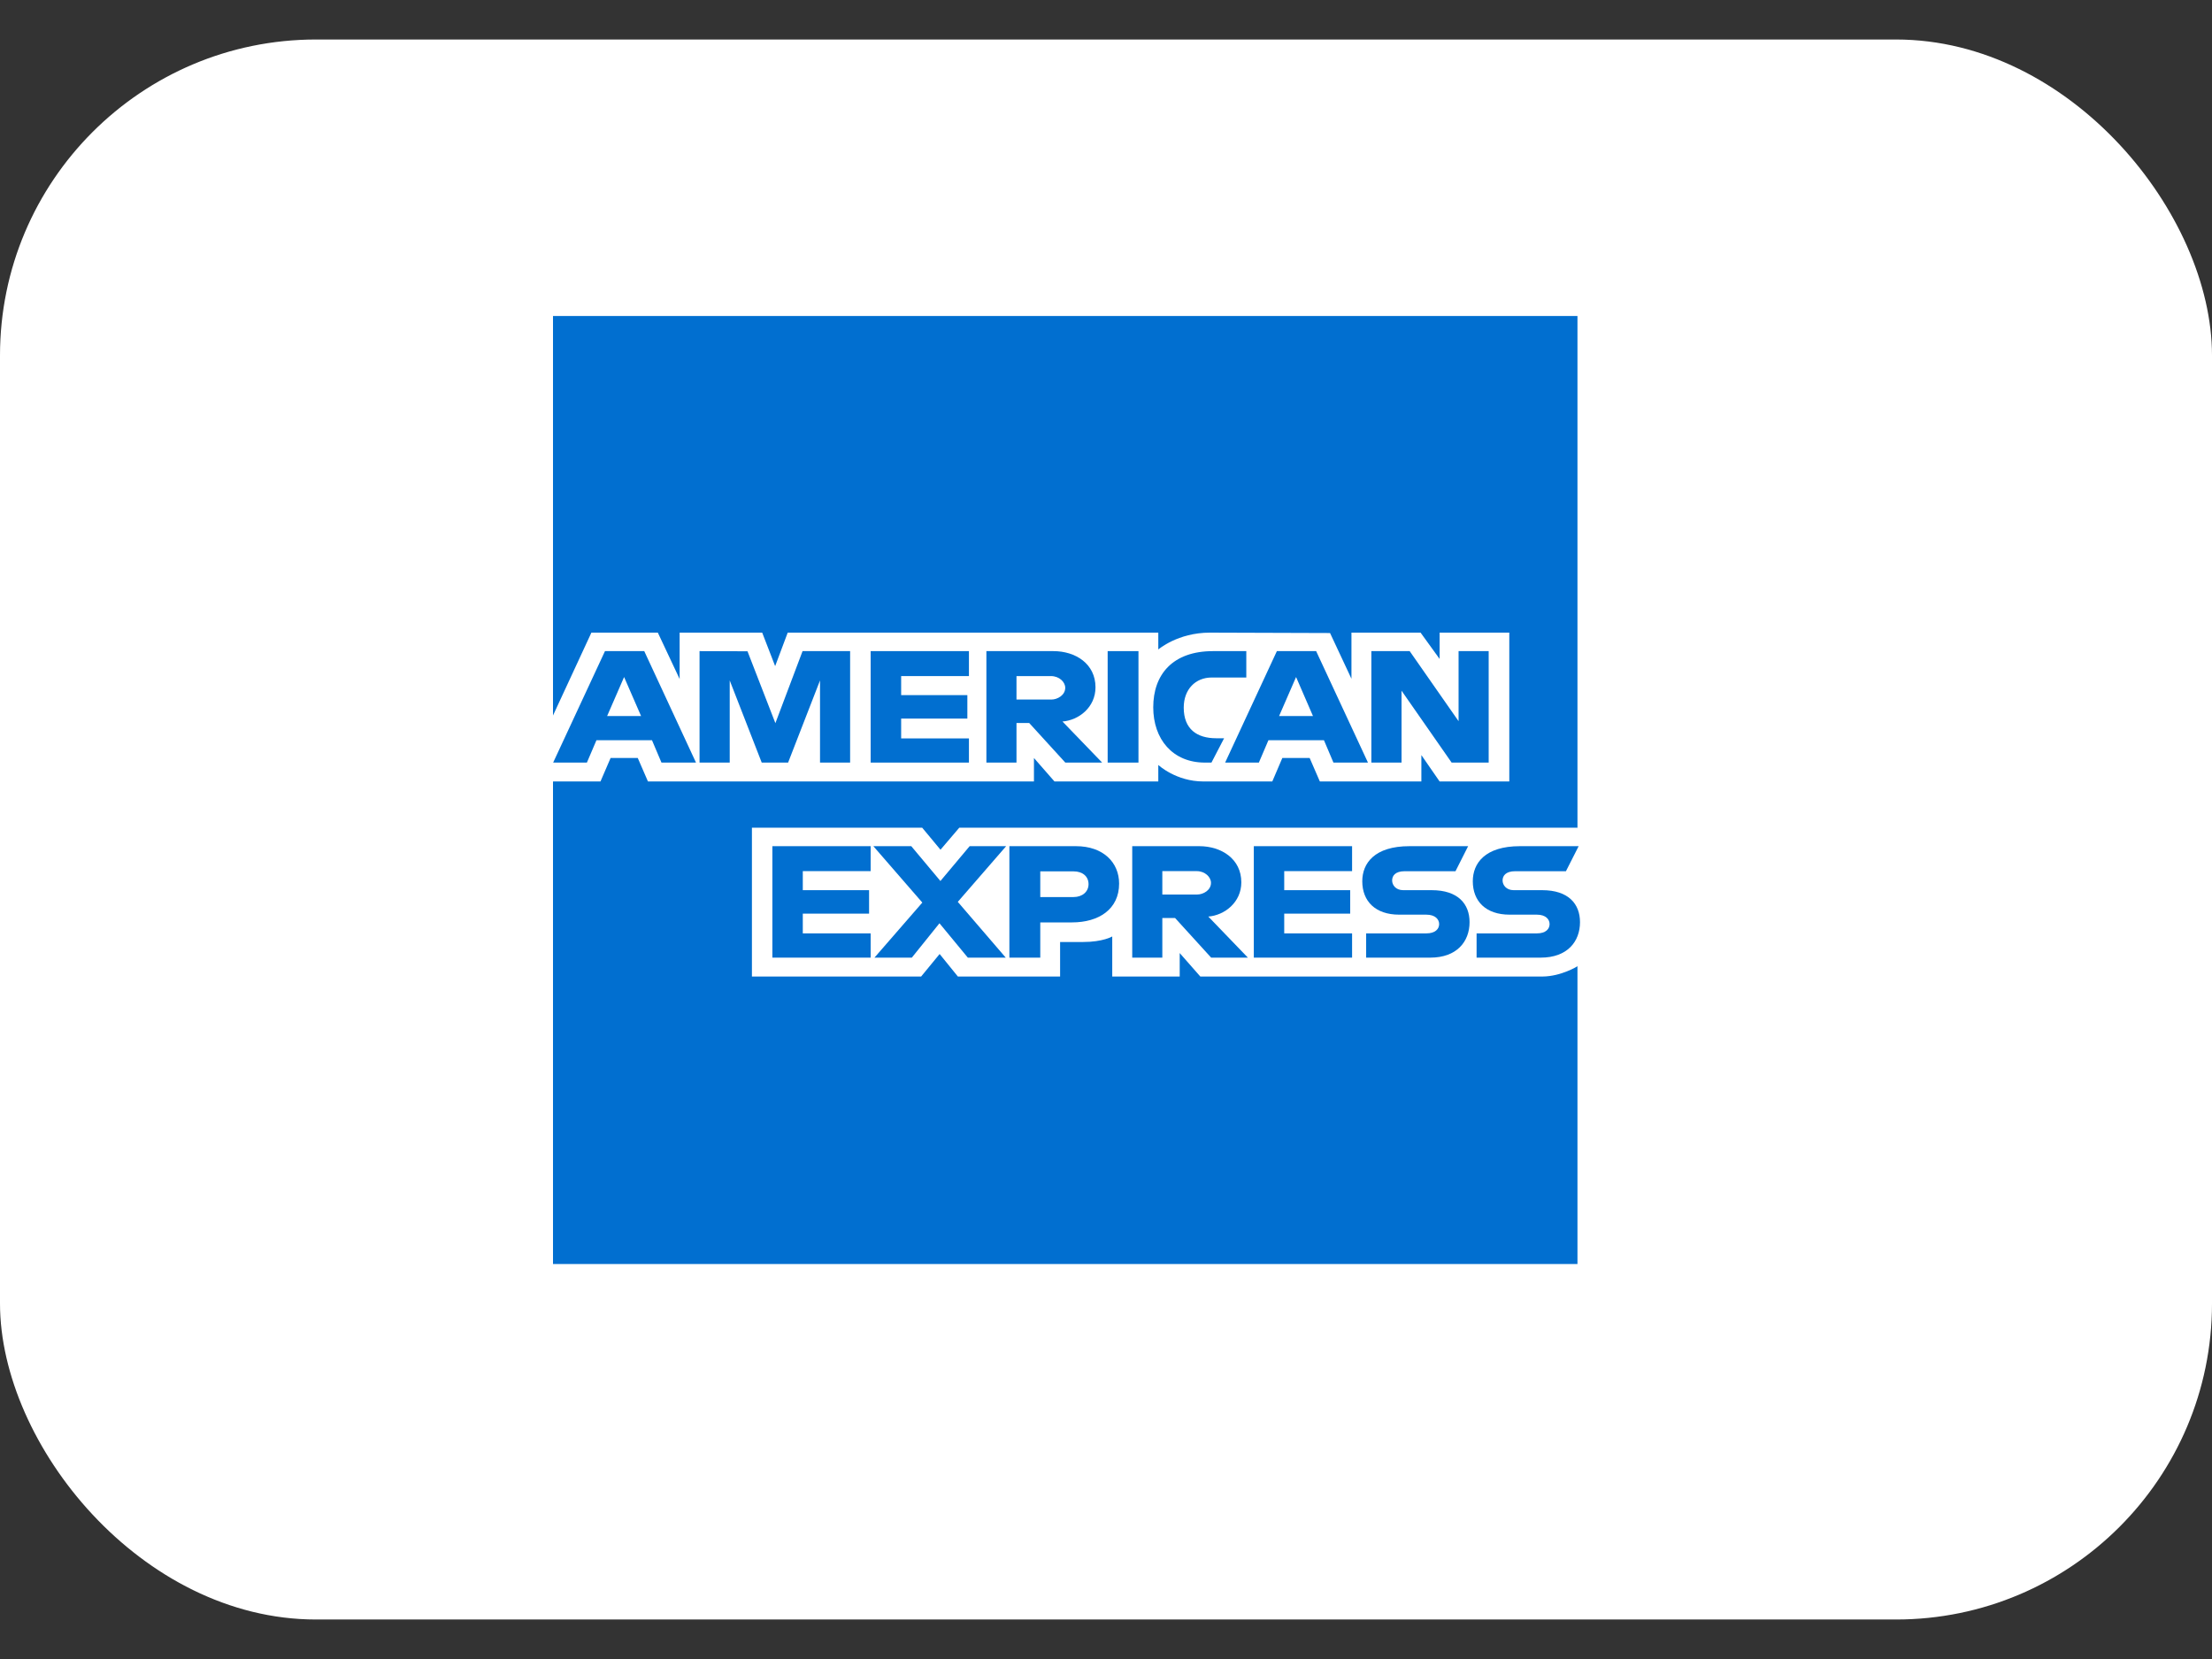
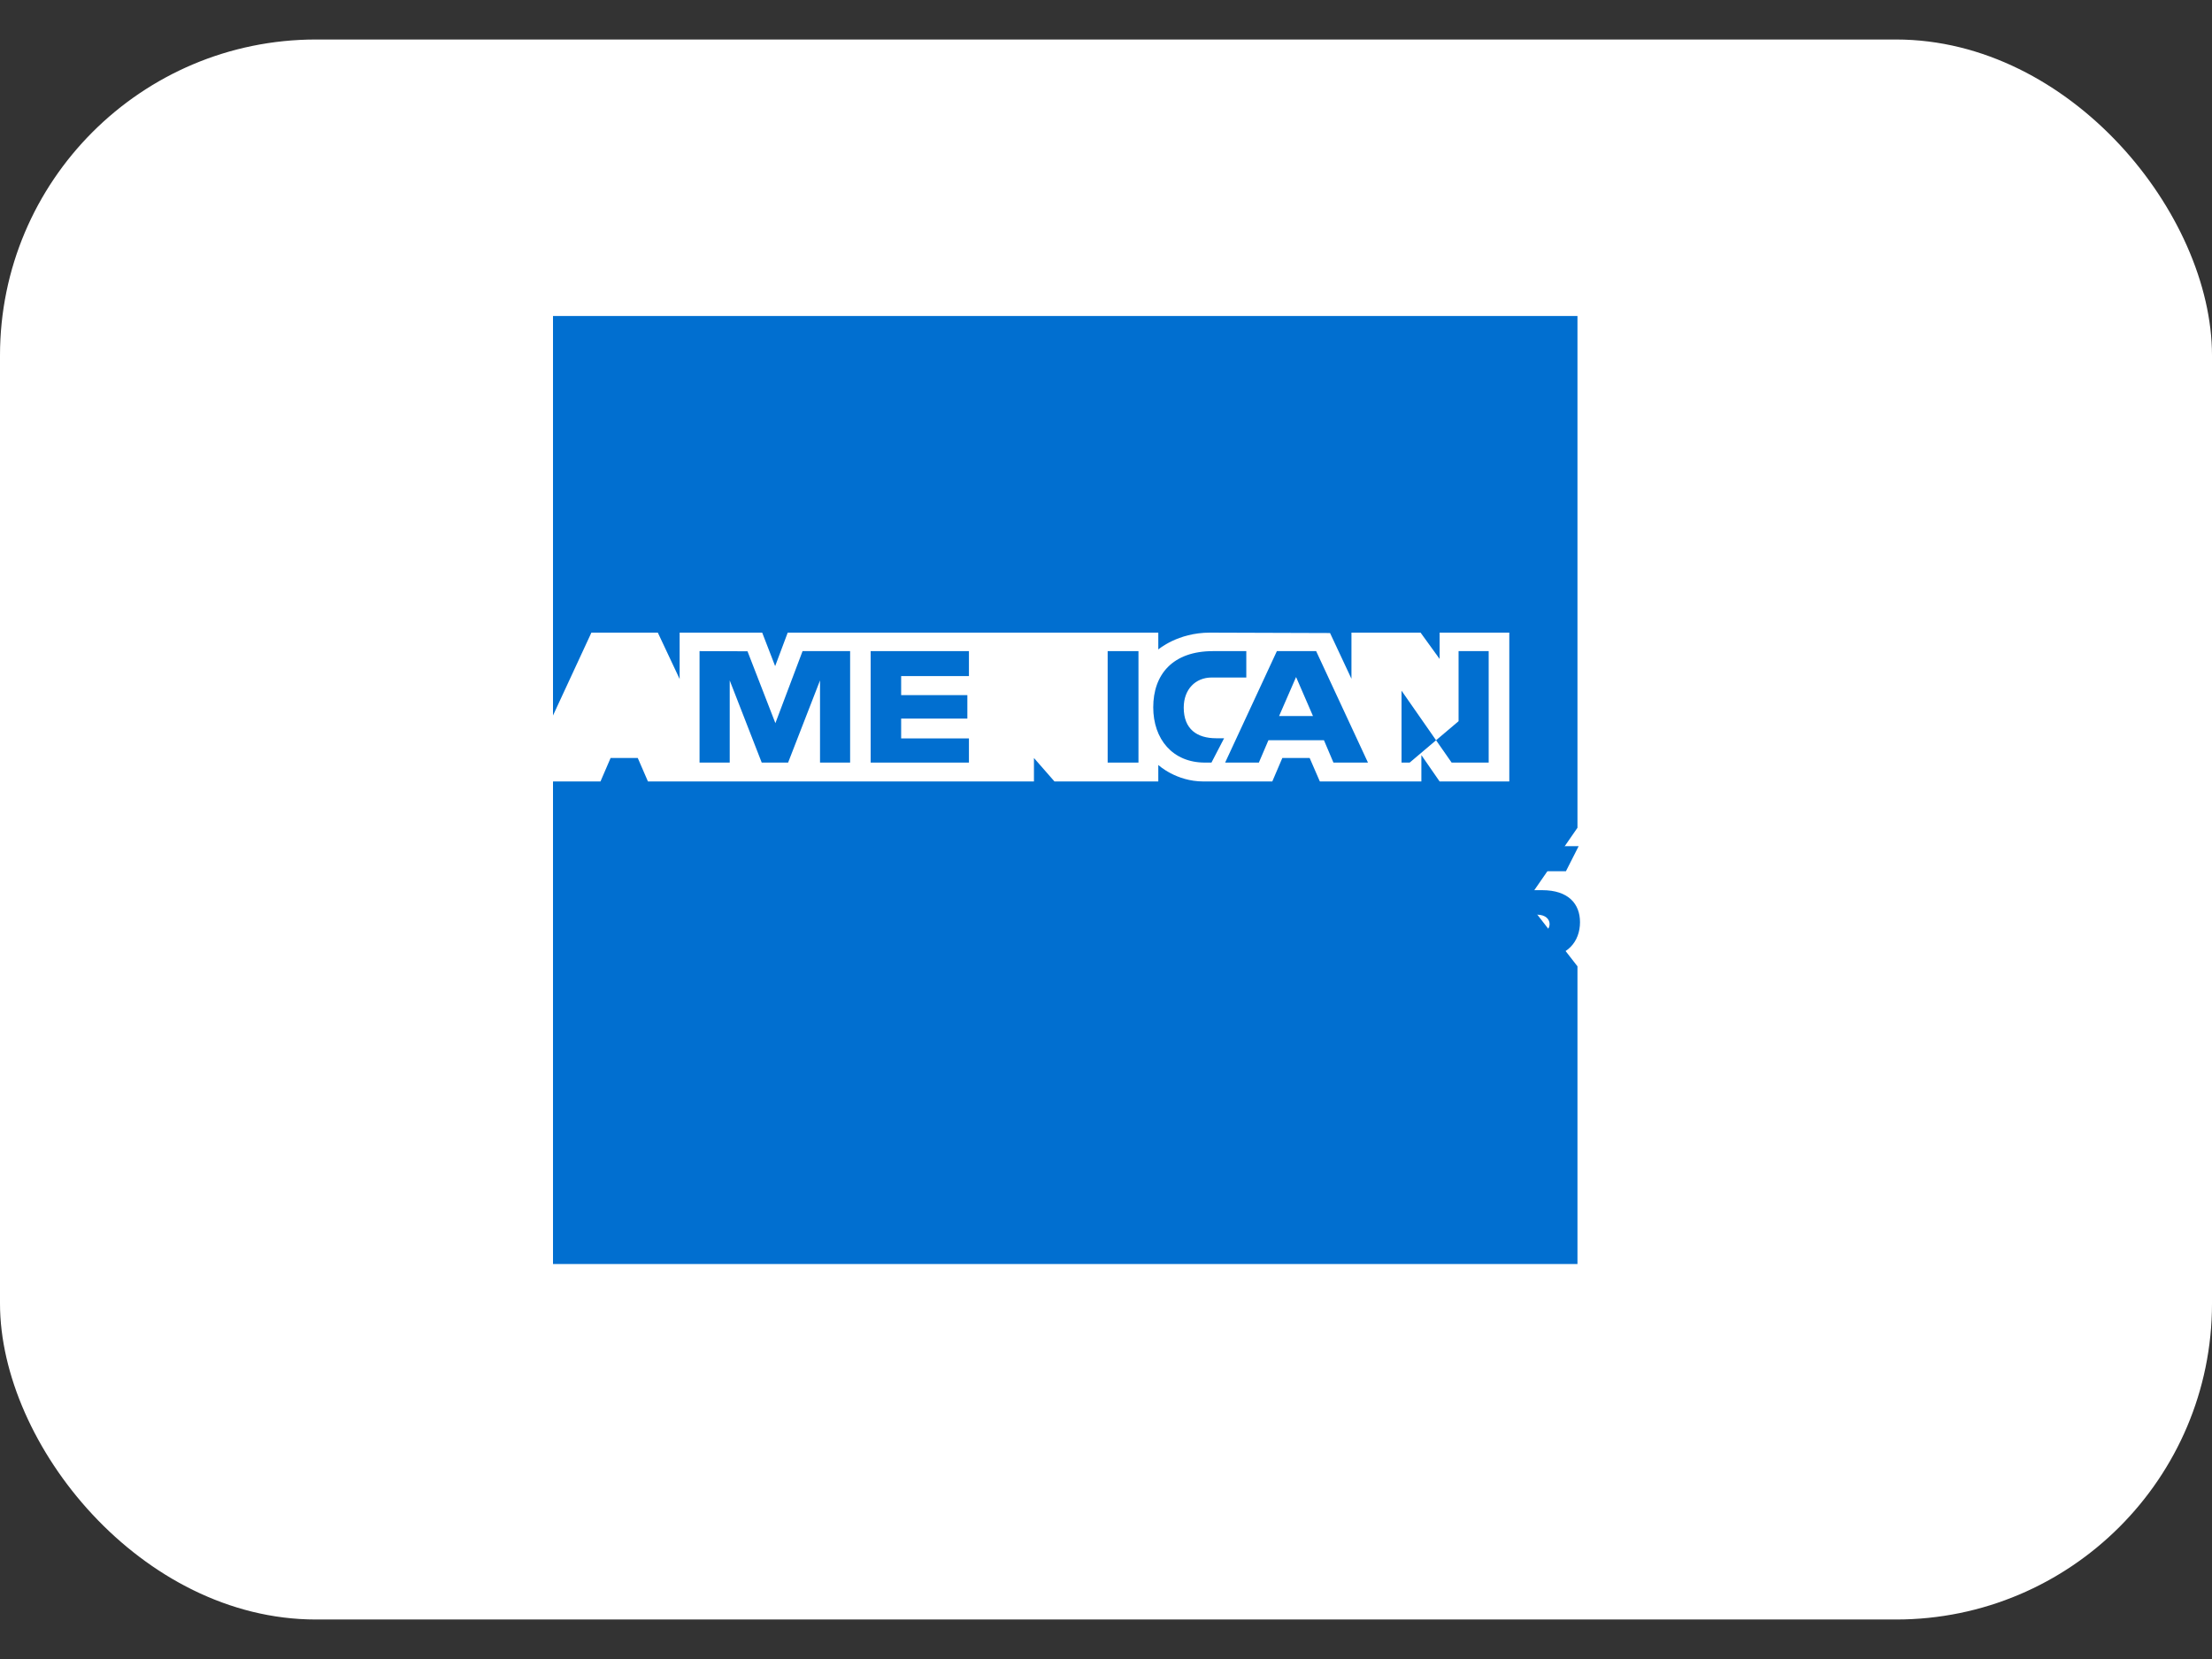
<svg xmlns="http://www.w3.org/2000/svg" width="28" height="21" viewBox="0 0 28 21" fill="none">
  <rect x="0" y="0" width="28" height="21" fill="#333333" stroke="none" />
  <rect y="0.5" width="28" height="20" rx="4" fill="white" />
  <g clip-path="url(#clip0_26823_95219)">
    <path d="M7 4H19.968V10.478L19.326 11.406L19.968 12.232V16H7V9.893L7.401 9.466L7 9.058V4Z" fill="#016FD0" />
-     <path d="M9.518 12.361V10.477H11.673L11.905 10.756L12.143 10.477H19.968V12.231C19.968 12.231 19.763 12.359 19.527 12.361H15.194L14.933 12.064V12.361H14.079V11.854C14.079 11.854 13.962 11.924 13.71 11.924H13.419V12.361H12.125L11.894 12.076L11.66 12.361H9.518Z" fill="white" />
    <path d="M7 9.057L7.486 8.008H8.327L8.603 8.595V8.008H9.648L9.812 8.432L9.971 8.008H14.662V8.221C14.662 8.221 14.909 8.008 15.314 8.008L16.836 8.013L17.107 8.592V8.008H17.982L18.223 8.341V8.008H19.105V9.892H18.223L17.992 9.558V9.892H16.707L16.578 9.595H16.232L16.105 9.892H15.234C14.885 9.892 14.662 9.683 14.662 9.683V9.892H13.348L13.088 9.595V9.892H8.202L8.073 9.595H7.729L7.601 9.892H7V9.057Z" fill="white" />
-     <path d="M7.658 8.242L7.002 9.653H7.429L7.55 9.37H8.253L8.373 9.653H8.81L8.155 8.242H7.658ZM7.9 8.57L8.115 9.064H7.685L7.9 8.57Z" fill="#016FD0" />
    <path d="M8.855 9.653V8.242L9.462 8.244L9.815 9.154L10.159 8.242H10.761V9.653H10.38V8.613L9.976 9.653H9.642L9.237 8.613V9.653H8.855Z" fill="#016FD0" />
    <path d="M11.021 9.653V8.242H12.265V8.558H11.407V8.799H12.245V9.096H11.407V9.347H12.265V9.653H11.021Z" fill="#016FD0" />
-     <path d="M12.486 8.242V9.653H12.867V9.152H13.028L13.485 9.653H13.951L13.449 9.133C13.655 9.117 13.867 8.954 13.867 8.7C13.867 8.403 13.615 8.242 13.334 8.242H12.486ZM12.867 8.558H13.303C13.408 8.558 13.484 8.633 13.484 8.706C13.484 8.8 13.385 8.855 13.309 8.855H12.867V8.558Z" fill="#016FD0" />
    <path d="M14.411 9.653H14.021V8.242H14.411V9.653Z" fill="#016FD0" />
    <path d="M15.335 9.653H15.251C14.844 9.653 14.598 9.357 14.598 8.953C14.598 8.54 14.842 8.242 15.355 8.242H15.776V8.576H15.339C15.131 8.576 14.984 8.727 14.984 8.957C14.984 9.23 15.152 9.345 15.395 9.345H15.495L15.335 9.653Z" fill="#016FD0" />
    <path d="M16.163 8.242L15.508 9.653H15.935L16.056 9.37H16.759L16.879 9.653H17.316L16.66 8.242H16.163ZM16.406 8.57L16.62 9.064H16.191L16.406 8.57Z" fill="#016FD0" />
-     <path d="M17.359 9.653V8.242H17.844L18.463 9.129V8.242H18.844V9.653H18.375L17.741 8.743V9.653H17.359Z" fill="#016FD0" />
+     <path d="M17.359 9.653H17.844L18.463 9.129V8.242H18.844V9.653H18.375L17.741 8.743V9.653H17.359Z" fill="#016FD0" />
    <path d="M9.777 12.122V10.711H11.021V11.027H10.162V11.268H11.001V11.565H10.162V11.815H11.021V12.122H9.777Z" fill="#016FD0" />
    <path d="M15.871 12.122V10.711H17.115V11.027H16.256V11.268H17.091V11.565H16.256V11.815H17.115V12.122H15.871Z" fill="#016FD0" />
    <path d="M11.069 12.122L11.675 11.425L11.055 10.711H11.535L11.904 11.152L12.274 10.711H12.736L12.124 11.416L12.731 12.122H12.251L11.892 11.687L11.542 12.122H11.069Z" fill="#016FD0" />
    <path d="M12.777 10.711V12.122H13.168V11.676H13.57C13.909 11.676 14.166 11.509 14.166 11.185C14.166 10.917 13.965 10.711 13.619 10.711H12.777ZM13.168 11.03H13.591C13.701 11.03 13.779 11.092 13.779 11.192C13.779 11.287 13.701 11.355 13.59 11.355H13.168V11.03Z" fill="#016FD0" />
    <path d="M14.332 10.711V12.122H14.713V11.62H14.874L15.331 12.122H15.796L15.295 11.602C15.501 11.586 15.713 11.422 15.713 11.169C15.713 10.872 15.461 10.711 15.18 10.711H14.332ZM14.713 11.027H15.149C15.253 11.027 15.329 11.102 15.329 11.175C15.329 11.269 15.231 11.323 15.154 11.323H14.713V11.027Z" fill="#016FD0" />
    <path d="M17.293 12.122V11.815H18.055C18.168 11.815 18.217 11.759 18.217 11.697C18.217 11.638 18.168 11.578 18.055 11.578H17.711C17.411 11.578 17.244 11.409 17.244 11.155C17.244 10.929 17.397 10.711 17.842 10.711H18.584L18.424 11.028H17.782C17.659 11.028 17.622 11.088 17.622 11.145C17.622 11.203 17.668 11.268 17.762 11.268H18.123C18.457 11.268 18.602 11.443 18.602 11.673C18.602 11.919 18.44 12.122 18.105 12.122H17.293Z" fill="#016FD0" />
    <path d="M18.691 12.122V11.815H19.454C19.567 11.815 19.615 11.759 19.615 11.697C19.615 11.638 19.567 11.578 19.454 11.578H19.109C18.809 11.578 18.643 11.409 18.643 11.155C18.643 10.929 18.795 10.711 19.241 10.711H19.983L19.822 11.028H19.18C19.058 11.028 19.02 11.088 19.02 11.145C19.02 11.203 19.067 11.268 19.16 11.268H19.521C19.855 11.268 20 11.443 20 11.673C20 11.919 19.839 12.122 19.503 12.122H18.691Z" fill="#016FD0" />
  </g>
  <defs>
    <clipPath id="clip0_26823_95219">
      <rect width="13" height="12" fill="white" transform="translate(7 4)" />
    </clipPath>
  </defs>
</svg>